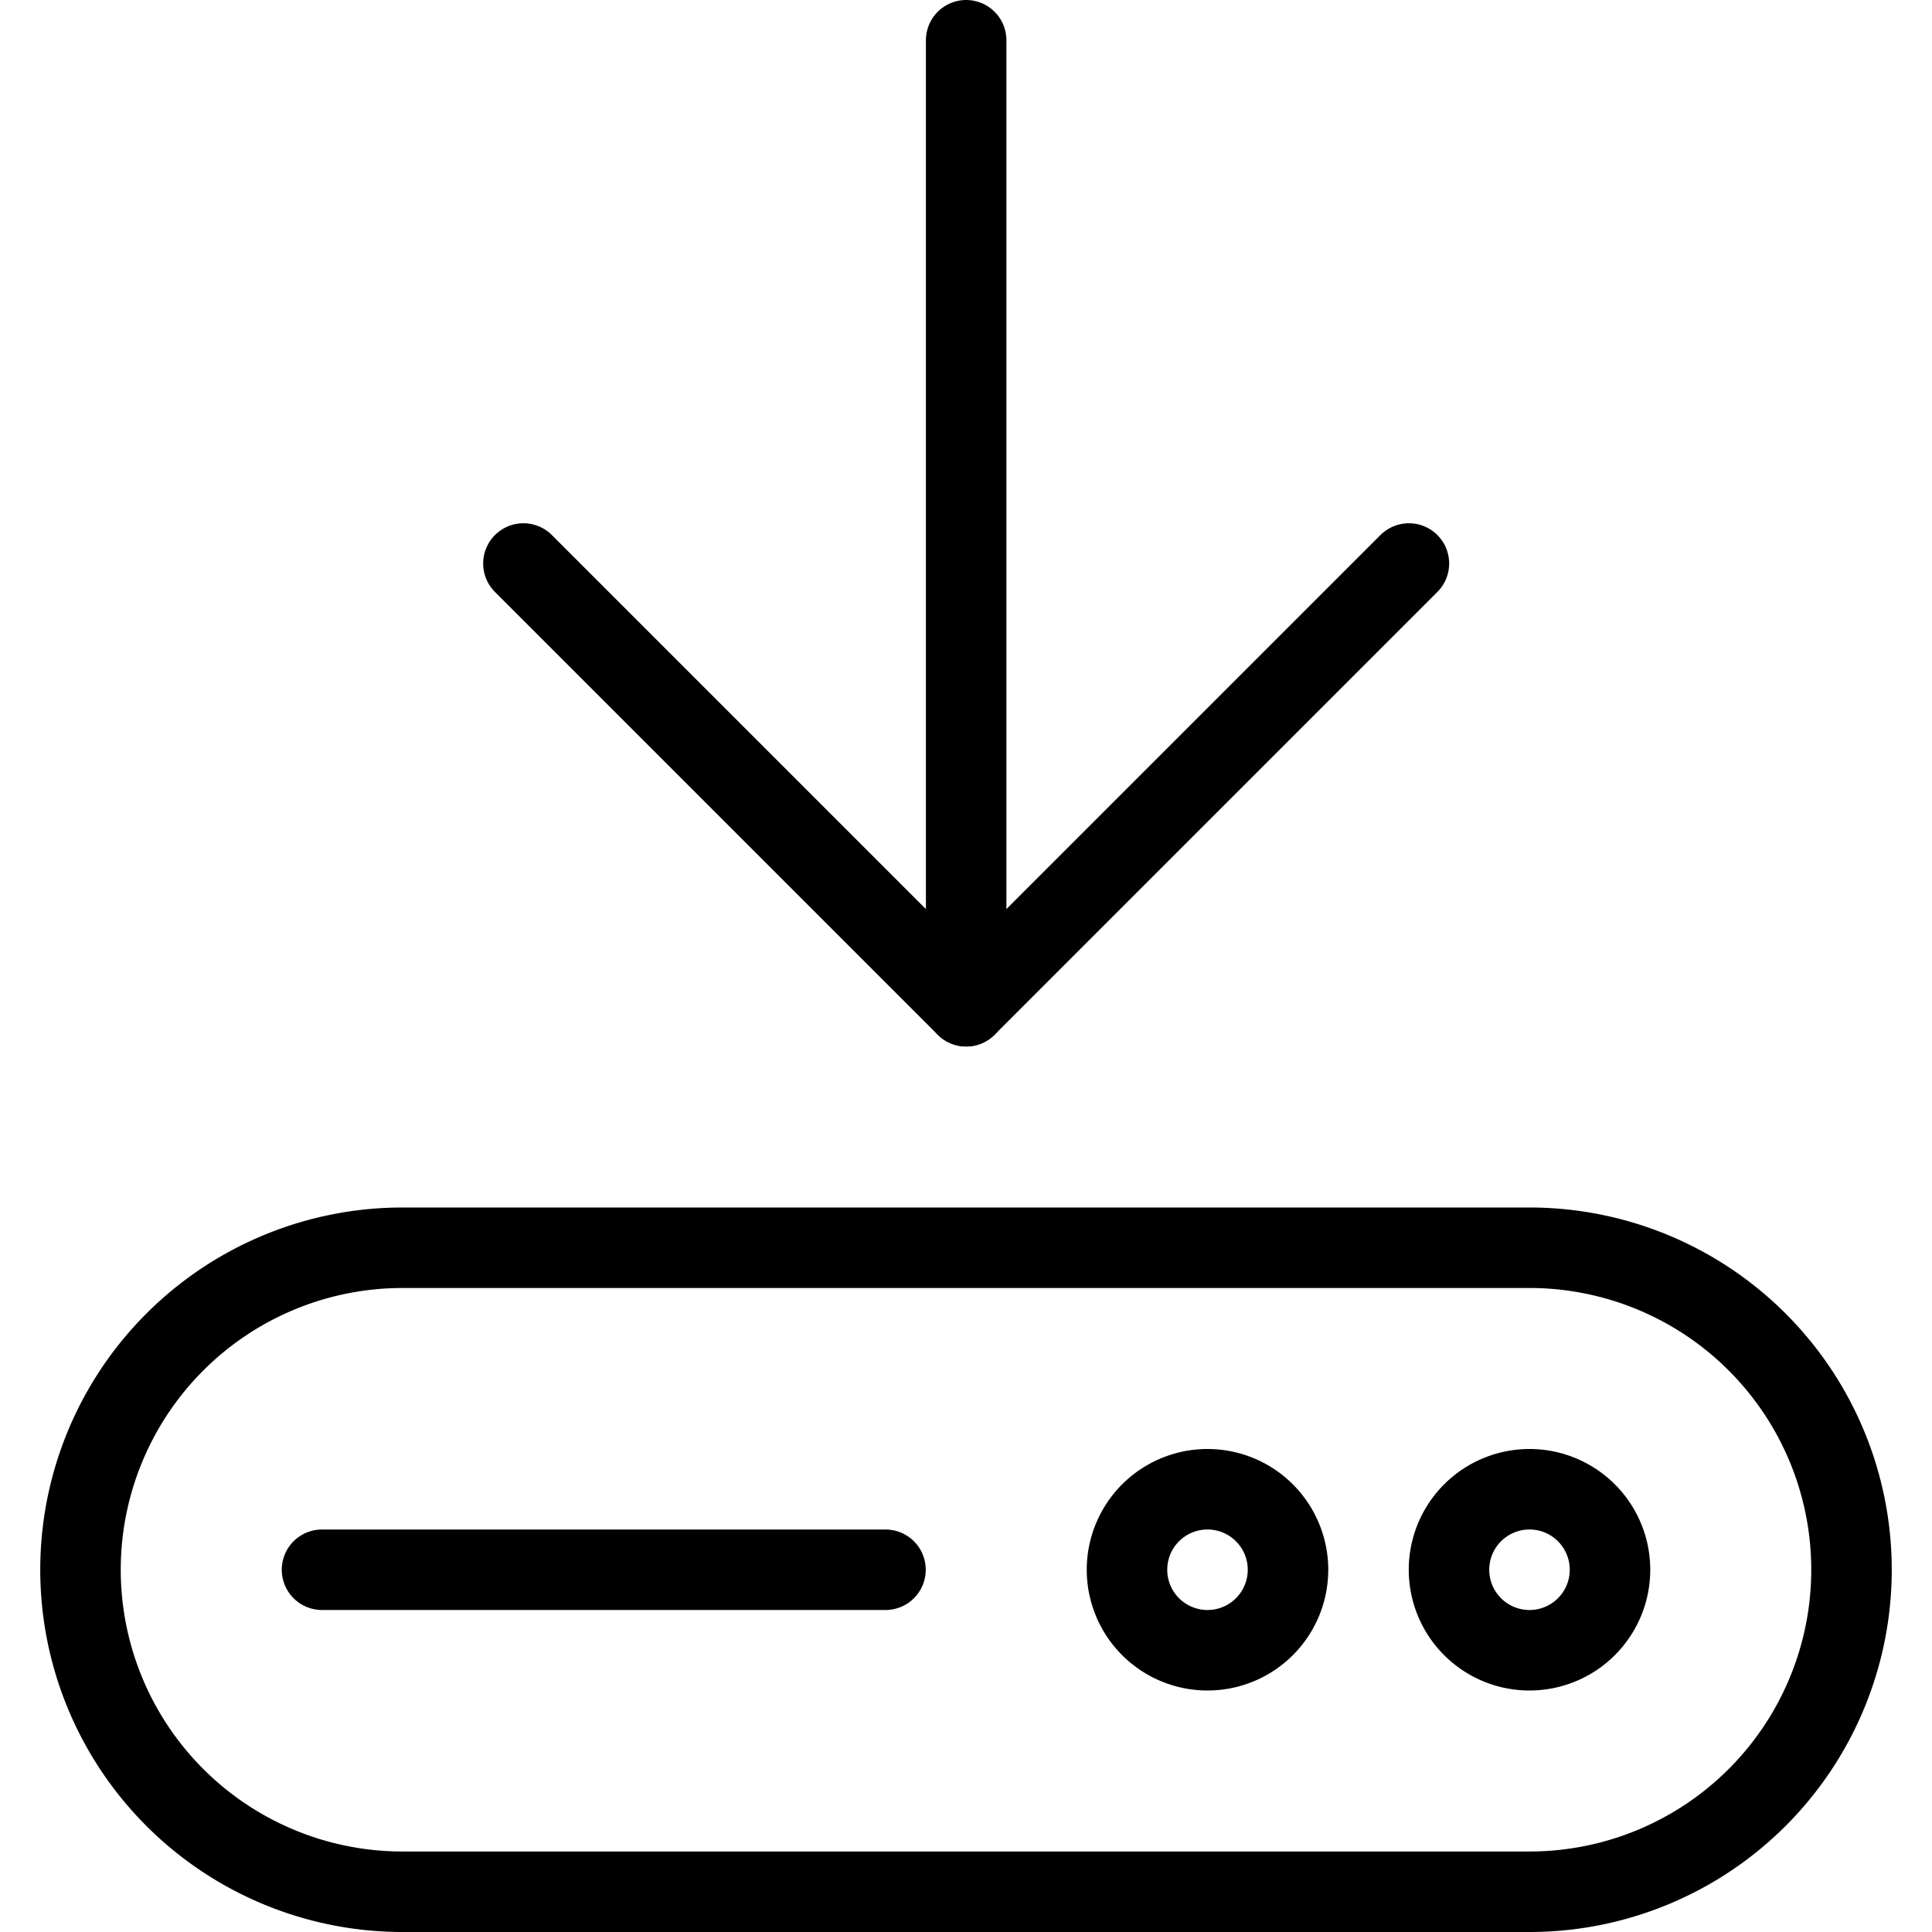
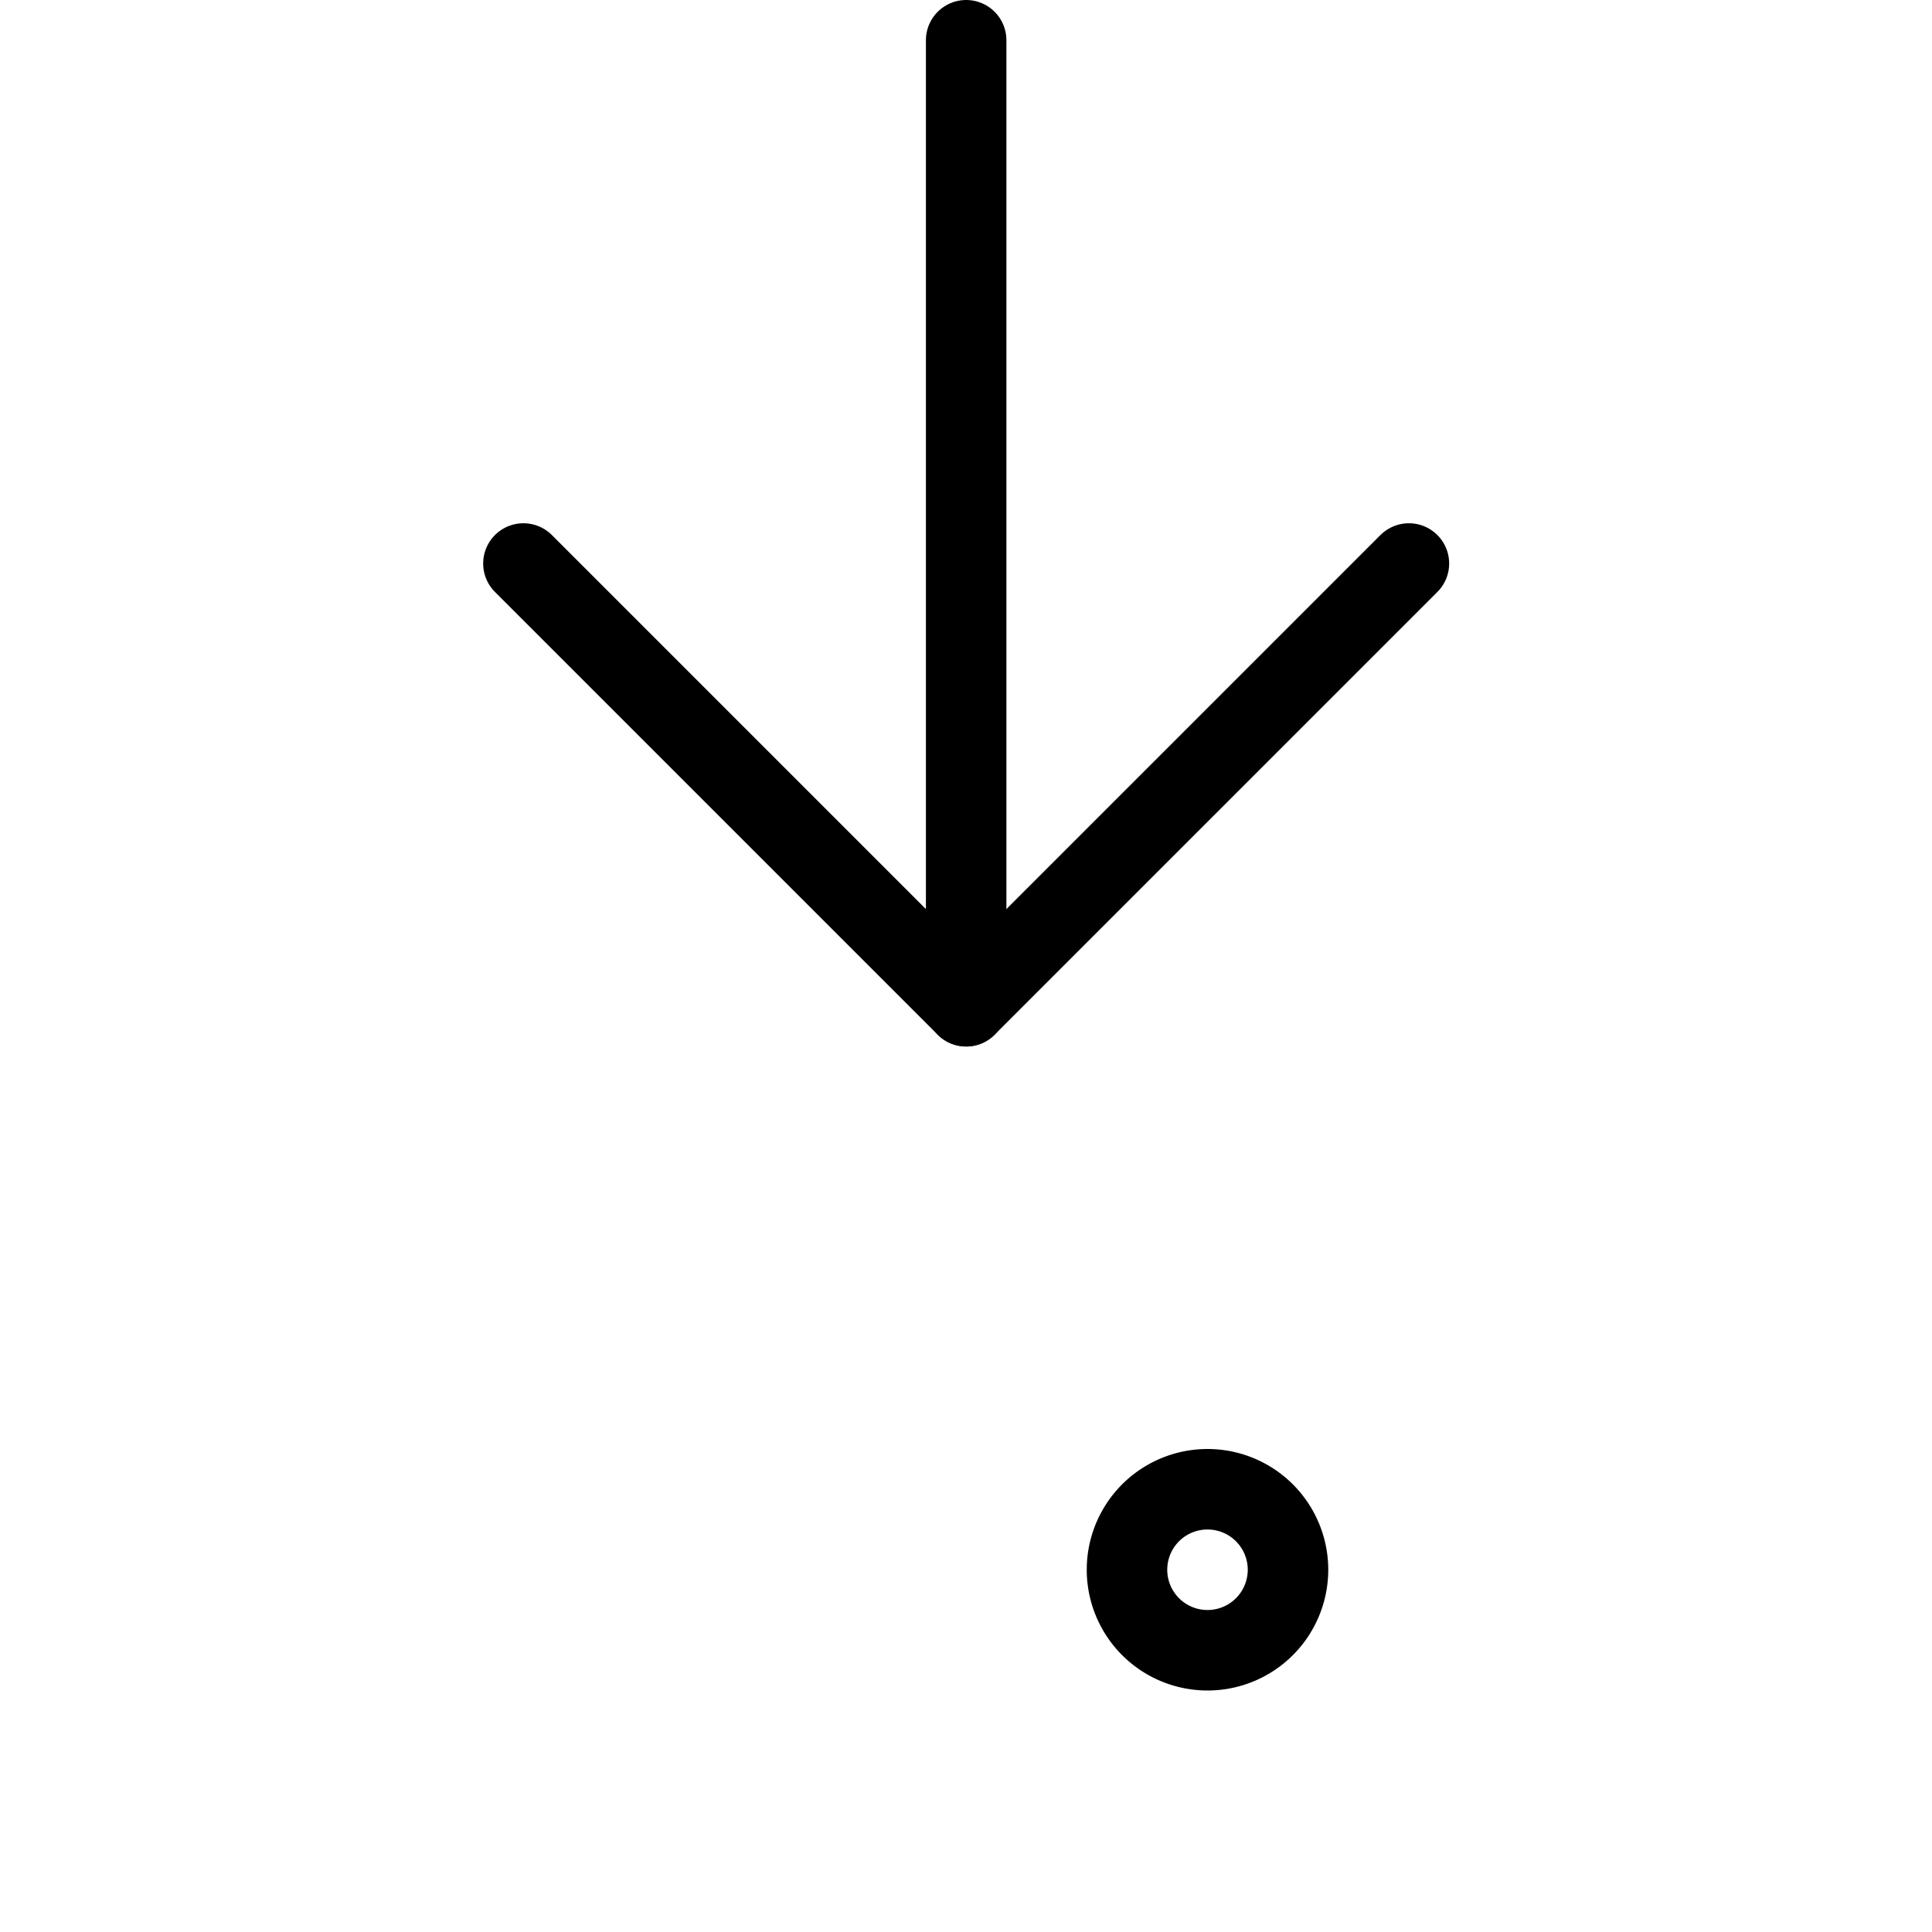
<svg xmlns="http://www.w3.org/2000/svg" viewBox="0 0 24 24">
  <g transform="matrix(1,0,0,1,0,0)">
    <path d="M12.002 12.5L12.002 0.5" fill="none" stroke="#000000" stroke-linecap="round" stroke-linejoin="round" />
    <path d="M17.502 7L12.002 12.5 6.502 7" fill="none" stroke="#000000" stroke-linecap="round" stroke-linejoin="round" />
-     <path d="M1,19.5a4,4,0,0,0,4,4H19a4,4,0,0,0,0-8H5A4,4,0,0,0,1,19.5Z" fill="none" stroke="#000000" stroke-linecap="round" stroke-linejoin="round" />
-     <path d="M4 19.5L11 19.5" fill="none" stroke="#000000" stroke-linecap="round" stroke-linejoin="round" />
    <path d="M14.000 19.500 A1.000 1.000 0 1 0 16.000 19.500 A1.000 1.000 0 1 0 14.000 19.500 Z" fill="none" stroke="#000000" stroke-linecap="round" stroke-linejoin="round" />
-     <path d="M18.000 19.500 A1.000 1.000 0 1 0 20.000 19.500 A1.000 1.000 0 1 0 18.000 19.500 Z" fill="none" stroke="#000000" stroke-linecap="round" stroke-linejoin="round" />
  </g>
</svg>